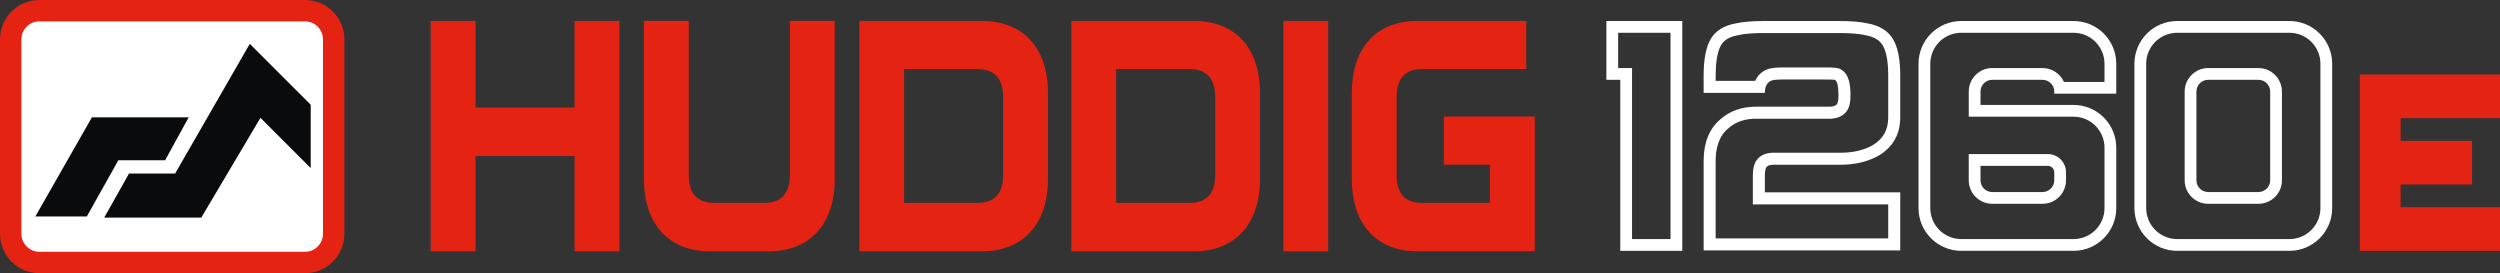
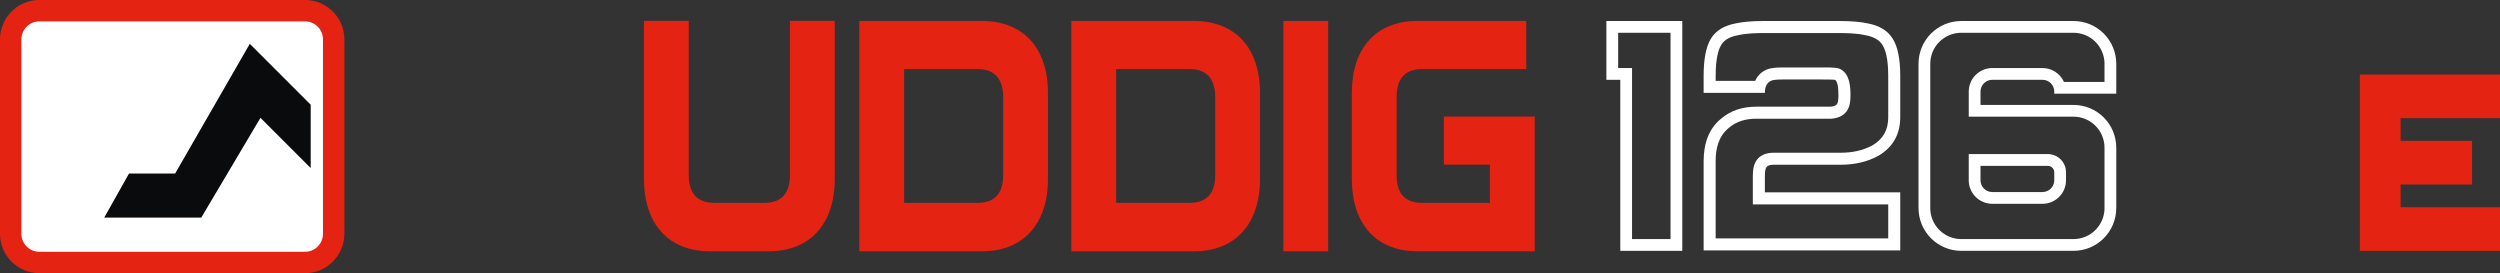
<svg xmlns="http://www.w3.org/2000/svg" id="Lager_1" viewBox="0 0 2943.4 321.61">
  <rect x="0" y="0" width="2943.4" height="321.61" fill="#333333" stroke="none" />
  <defs>
    <style>.cls-1{fill:#fff;}.cls-1,.cls-2,.cls-3{fill-rule:evenodd;}.cls-4,.cls-2{fill:#e42313;}.cls-3{fill:#0a0b0d;}</style>
  </defs>
  <path class="cls-2" d="M359.25,321.61H46.23c-25.49,0-46.23-20.84-46.23-46.45V46.45C0,20.84,20.74,0,46.23,0h313.01c25.49,0,46.23,20.84,46.23,46.45v228.72c0,25.61-20.74,46.45-46.23,46.45" />
  <path class="cls-2" d="M1796.94,24.67v56.66h-123.01c-19.61,0-29.6,11.33-29.6,32.83v92.22c0,21.5,9.99,32.44,29.6,32.44h80.22v-44.95h-54.2v-56.66h106.98v158.66h-137.99c-48.5,0-77.38-32.05-77.38-85.2v-101.21c0-53.15,28.88-84.8,77.38-84.8h128Z" />
  <rect class="cls-4" x="1510.97" y="24.67" width="52.77" height="271.21" />
  <path class="cls-2" d="M1405.75,24.67c48.49,0,77.73,31.65,77.73,84.8v101.21c0,53.15-29.24,85.2-77.73,85.2h-144.42V24.67h144.42ZM1314.11,238.82h86.64c19.62,0,29.97-10.94,29.97-32.44v-92.22c0-21.5-10.35-32.83-29.97-32.83h-86.64v157.49Z" />
  <path class="cls-2" d="M1156.11,24.67c48.49,0,77.73,31.65,77.73,84.8v101.21c0,53.15-29.24,85.2-77.73,85.2h-144.41V24.67h144.41ZM1064.48,238.82h86.65c19.62,0,29.94-10.94,29.94-32.44v-92.22c0-21.5-10.33-32.83-29.94-32.83h-86.65v157.49Z" />
  <path class="cls-2" d="M810.92,24.57v181.83c0,21.48,10.34,32.43,29.96,32.43h59.19c19.61,0,29.95-10.95,29.95-32.43V24.57h52.77v186.13c0,53.15-29.24,85.18-77.73,85.18h-69.18c-48.49,0-77.73-32.04-77.73-85.18V24.57h52.77Z" />
-   <polygon class="cls-2" points="559.87 24.67 559.87 126.66 676.47 126.66 676.47 24.67 729.24 24.67 729.24 295.87 676.47 295.87 676.47 183.71 559.87 183.71 559.87 295.87 507.09 295.87 507.09 24.67 559.87 24.67" />
  <path class="cls-1" d="M46.23,25.19c-11.6,0-21.04,9.54-21.04,21.26v228.72c0,11.72,9.44,21.26,21.04,21.26h313.01c11.6,0,21.04-9.54,21.04-21.26V46.45c0-11.72-9.44-21.26-21.04-21.26H46.23Z" />
  <polygon class="cls-3" points="122.7 256.21 236.96 256.21 306.65 138.72 365.81 197.87 365.81 123.32 294.09 51.61 206.17 204.34 151.88 204.34 122.7 256.21" />
-   <polygon class="cls-3" points="41.63 254.83 102.23 254.83 139.34 188.67 194.41 188.67 222.15 138.15 108.21 138.15 41.63 254.83" />
  <path class="cls-1" d="M1966.81,281.47V38.58h-61.67v41.53h16.36v201.36h45.31ZM1980.65,295.32h-72.99V93.96h-16.36V24.74h89.35v270.58Z" />
  <path class="cls-1" d="M2019.95,280.68h203.17v-40.05h-159.4v-33.28c0-7.18.85-15.05,5.94-20.58,4.87-5.29,11.77-6.96,18.71-6.96h78.85c13.04,0,25.78-2.43,37.32-8.66,12.75-7.67,18.58-18.2,18.58-33.11v-48.76c0-10.5-.89-27.02-6.68-36.2l-.03-.05c-4.36-6.99-12.01-10.04-19.82-11.51l-.28-.05-.27-.06c-9.83-2.25-21.76-2.51-31.81-2.51h-86.36c-9.88,0-21.66.26-31.32,2.5l-.3.07-.3.06c-7.67,1.43-15.28,4.4-19.48,11.35-5.64,9.31-6.52,25.85-6.52,36.41v5.92h46.54c2.49-5.63,6.74-10.27,13.03-13.1l.14-.06.14-.06c5.6-2.37,13.37-2.56,19.4-2.56h44.33c5.18,0,16.85-.4,21.64,1.29l1.29.45,1.18.69c10.2,6,11.04,19.83,11.04,30.37,0,6.58-.66,13.84-4.85,19.21-4.22,5.42-10.58,7.69-17.2,8.27l-.62.05h-88.28c-12.04,0-23.16,2.93-32.37,10.89l-.13.11-.13.11c-11.78,9.71-15.15,24.06-15.15,38.79v91.02ZM2237.28,294.84h-231.49v-105.17c0-21.99,6.77-38.56,20.31-49.72,11.06-9.56,24.93-14.34,41.63-14.34h87.65c3.61-.32,6.04-1.27,7.28-2.87,1.24-1.59,1.86-5.1,1.86-10.52,0-10.52-1.35-16.57-4.06-18.17-.9-.32-6.54-.48-16.92-.48h-44.33c-6.99,0-11.62.48-13.88,1.43-4.96,2.23-7.45,7.01-7.45,14.34h-72.09v-20.08c0-19.76,2.88-34.34,8.57-43.74,5.7-9.4,15.34-15.38,28.99-17.93,8.24-1.91,19.74-2.87,34.52-2.87h86.36c14.95,0,26.62.96,34.97,2.87,13.59,2.55,23.35,8.53,29.22,17.93,5.92,9.4,8.86,23.98,8.86,43.74v48.76c0,20.08-8.57,35.22-25.72,45.41-12.86,7.01-27.64,10.52-44.33,10.52h-78.85c-4.06,0-6.83.8-8.29,2.39-1.47,1.59-2.2,5.26-2.2,10.99v19.12h159.4v68.36Z" />
  <path class="cls-1" d="M2258.78,244.98V75.08c0-13.35,5.3-26.16,14.74-35.6,9.44-9.44,22.24-14.74,35.6-14.74h132.14c13.35,0,26.16,5.3,35.6,14.74,9.44,9.44,14.74,22.24,14.74,35.6v35.24h-72.99v-2.52c0-3.67-1.46-7.19-4.05-9.79-2.6-2.6-6.12-4.05-9.79-4.05h-59.15c-3.67,0-7.19,1.46-9.79,4.05-2.6,2.6-4.05,6.12-4.05,9.79v15.73h109.49c13.35,0,26.16,5.3,35.6,14.74,9.44,9.44,14.74,22.24,14.74,35.6v71.11c0,27.8-22.54,50.34-50.34,50.34h-132.14c-13.35,0-26.16-5.3-35.6-14.74-9.44-9.44-14.74-22.24-14.74-35.6M2404.76,226.1c7.65,0,13.84-6.2,13.84-13.84v-9.44c0-2-.8-3.92-2.21-5.34-1.42-1.42-3.34-2.21-5.34-2.21h-79.29v16.99c0,3.67,1.46,7.19,4.05,9.79,2.6,2.6,6.12,4.05,9.79,4.05h59.15ZM2272.62,244.98V75.08c0-9.68,3.85-18.96,10.69-25.81,6.84-6.84,16.13-10.69,25.81-10.69h132.14c9.68,0,18.96,3.85,25.81,10.69,6.84,6.84,10.69,16.13,10.69,25.81v21.39h-47.73c-4.46-9.95-14.35-16.36-25.26-16.36h-59.15c-7.34,0-14.39,2.92-19.58,8.11-5.19,5.19-8.11,12.23-8.11,19.58v29.57h123.33c9.68,0,18.96,3.85,25.81,10.69,6.84,6.84,10.69,16.13,10.69,25.81v71.11c0,20.16-16.34,36.5-36.5,36.5h-132.14c-9.68,0-18.96-3.85-25.81-10.69-6.84-6.84-10.69-16.13-10.69-25.81ZM2404.76,239.94c15.29,0,27.69-12.4,27.69-27.69v-9.44c0-5.67-2.25-11.12-6.27-15.13-4.01-4.01-9.45-6.27-15.13-6.27h-93.13v30.83c0,7.34,2.92,14.39,8.11,19.58,5.19,5.19,12.23,8.11,19.58,8.11h59.15Z" />
-   <path class="cls-1" d="M2695.47,295.32h-132.14c-13.35,0-26.16-5.3-35.6-14.74-9.44-9.44-14.74-22.24-14.74-35.6V75.08c0-13.35,5.3-26.16,14.74-35.6,9.44-9.44,22.24-14.74,35.6-14.74h132.14c13.35,0,26.15,5.3,35.6,14.74,9.44,9.44,14.74,22.24,14.74,35.6v169.9c0,27.8-22.54,50.34-50.34,50.34M2672.82,212.26c0,7.65-6.2,13.84-13.84,13.84h-59.15c-3.67,0-7.19-1.46-9.79-4.05-2.6-2.6-4.05-6.12-4.05-9.79v-104.45c0-3.67,1.46-7.19,4.05-9.79,2.6-2.6,6.12-4.05,9.79-4.05h59.15c3.67,0,7.19,1.46,9.79,4.05,2.6,2.6,4.05,6.12,4.05,9.79v104.45ZM2686.66,212.26c0,15.29-12.4,27.69-27.69,27.69h-59.15c-7.34,0-14.39-2.92-19.58-8.11-5.19-5.19-8.11-12.23-8.11-19.58v-104.45c0-7.34,2.92-14.39,8.11-19.58,5.19-5.19,12.23-8.11,19.58-8.11h59.15c7.34,0,14.39,2.92,19.58,8.11,5.19,5.19,8.11,12.23,8.11,19.58v104.45ZM2695.47,281.47h-132.14c-9.68,0-18.96-3.85-25.81-10.69-6.84-6.84-10.69-16.13-10.69-25.81V75.08c0-9.68,3.84-18.96,10.69-25.81,6.84-6.84,16.13-10.69,25.81-10.69h132.14c9.68,0,18.96,3.85,25.81,10.69,6.84,6.84,10.69,16.13,10.69,25.81v169.9c0,20.16-16.34,36.5-36.5,36.5Z" />
  <polygon class="cls-2" points="2778.37 139.12 2778.37 87.75 2826.37 87.75 2943.4 87.75 2943.4 139.12 2826.37 139.12 2826.37 165.84 2910.51 165.84 2910.51 217.22 2826.37 217.22 2826.37 243.94 2943.4 243.94 2943.4 295.32 2826.37 295.32 2778.37 295.32 2778.37 243.94 2778.37 217.22 2778.37 165.84 2778.37 139.12" />
</svg>